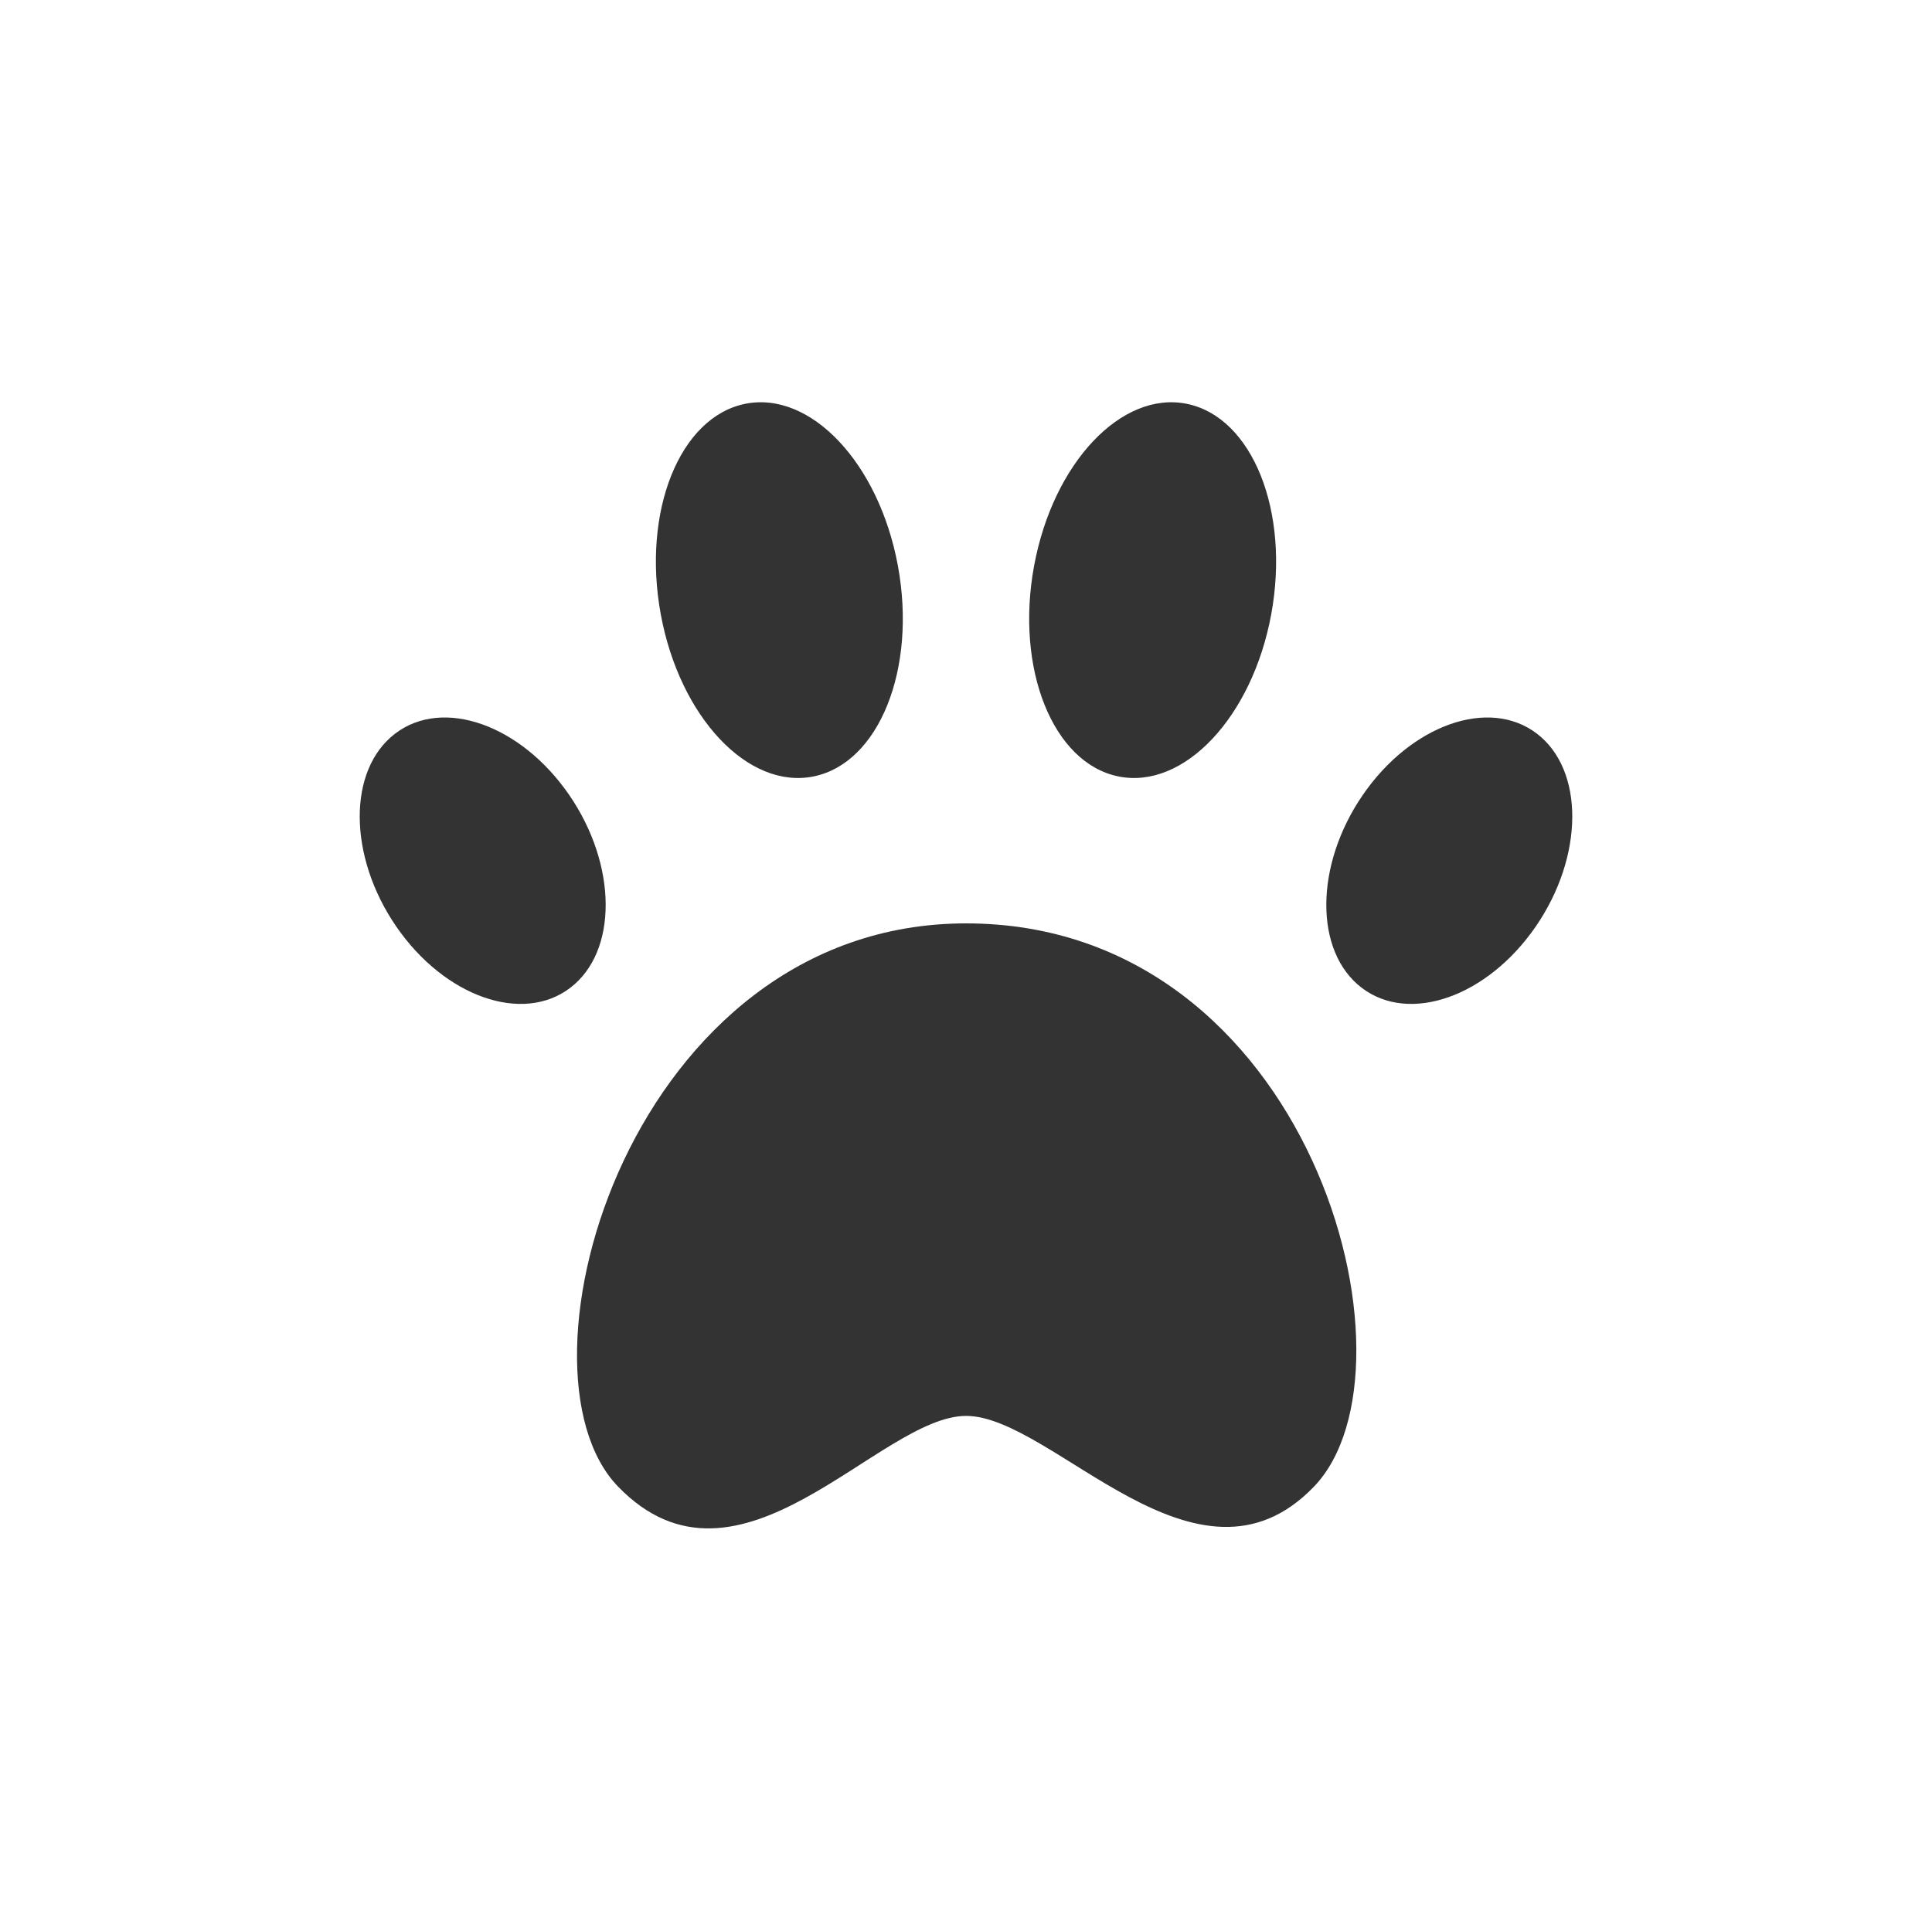
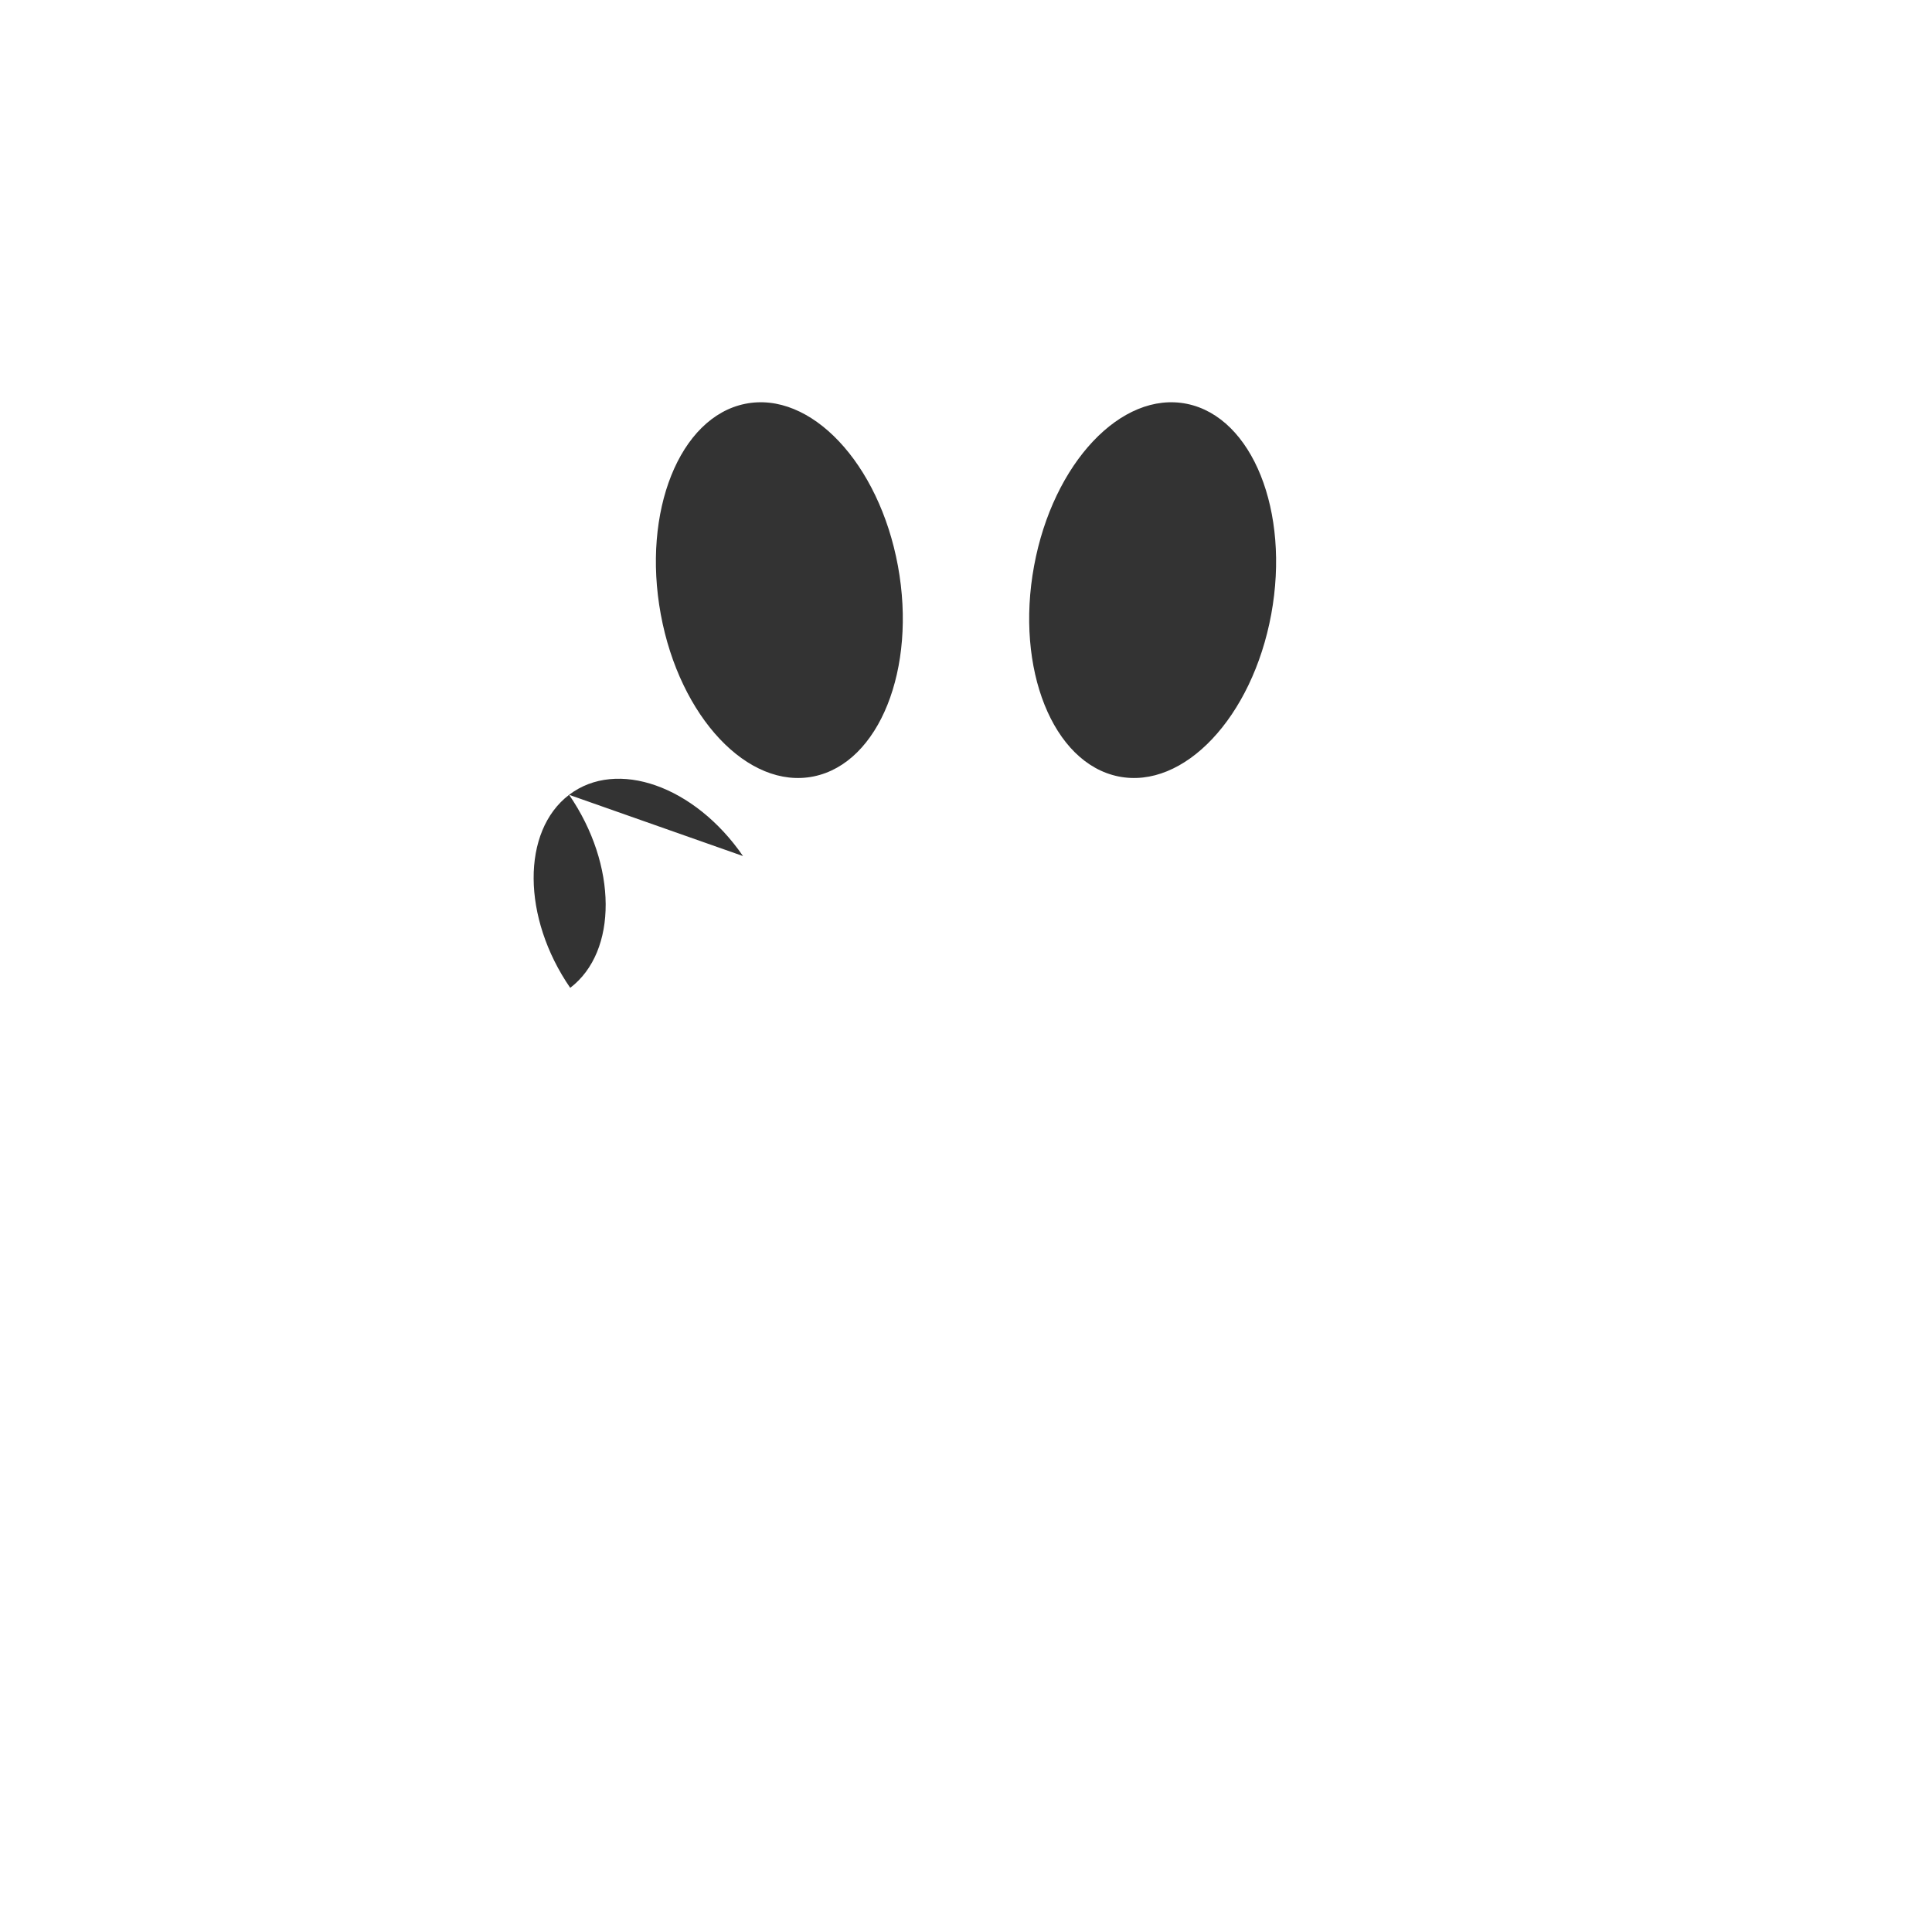
<svg xmlns="http://www.w3.org/2000/svg" enable-background="new 0 0 144.083 144" fill="#333" viewBox="0 0 144.083 144">
-   <path d="m98 110.873c-8.721 9.086-19.465-5.266-25.955-5.266-6.491 0-16.919 14.615-25.957 5.266-8.538-8.832 1.029-42.001 25.957-42.001 25.715 0 34.465 33.136 25.955 42.001z" />
  <path d="m66.965 42.212c1.413 7.673-1.401 14.702-6.285 15.698-4.885.996-9.989-4.418-11.402-12.091-1.411-7.673 1.401-14.702 6.286-15.698 4.885-.995 9.988 4.417 11.401 12.091z" />
-   <path d="m42.442 59.282c3.604 5.237 3.642 11.684.083 14.397s-9.365.667-12.97-4.568c-3.604-5.237-3.642-11.684-.083-14.397 3.56-2.713 9.364-.668 12.97 4.568z" />
+   <path d="m42.442 59.282c3.604 5.237 3.642 11.684.083 14.397c-3.604-5.237-3.642-11.684-.083-14.397 3.56-2.713 9.364-.668 12.97 4.568z" />
  <path d="m77.118 42.212c-1.414 7.673 1.4 14.702 6.285 15.698s9.988-4.418 11.402-12.091c1.41-7.673-1.402-14.702-6.287-15.698-4.885-.995-9.988 4.417-11.4 12.091z" />
-   <path d="m101.641 59.282c-3.605 5.237-3.643 11.684-.084 14.397s9.365.667 12.971-4.568c3.604-5.237 3.641-11.684.082-14.397s-9.363-.668-12.969 4.568z" />
</svg>